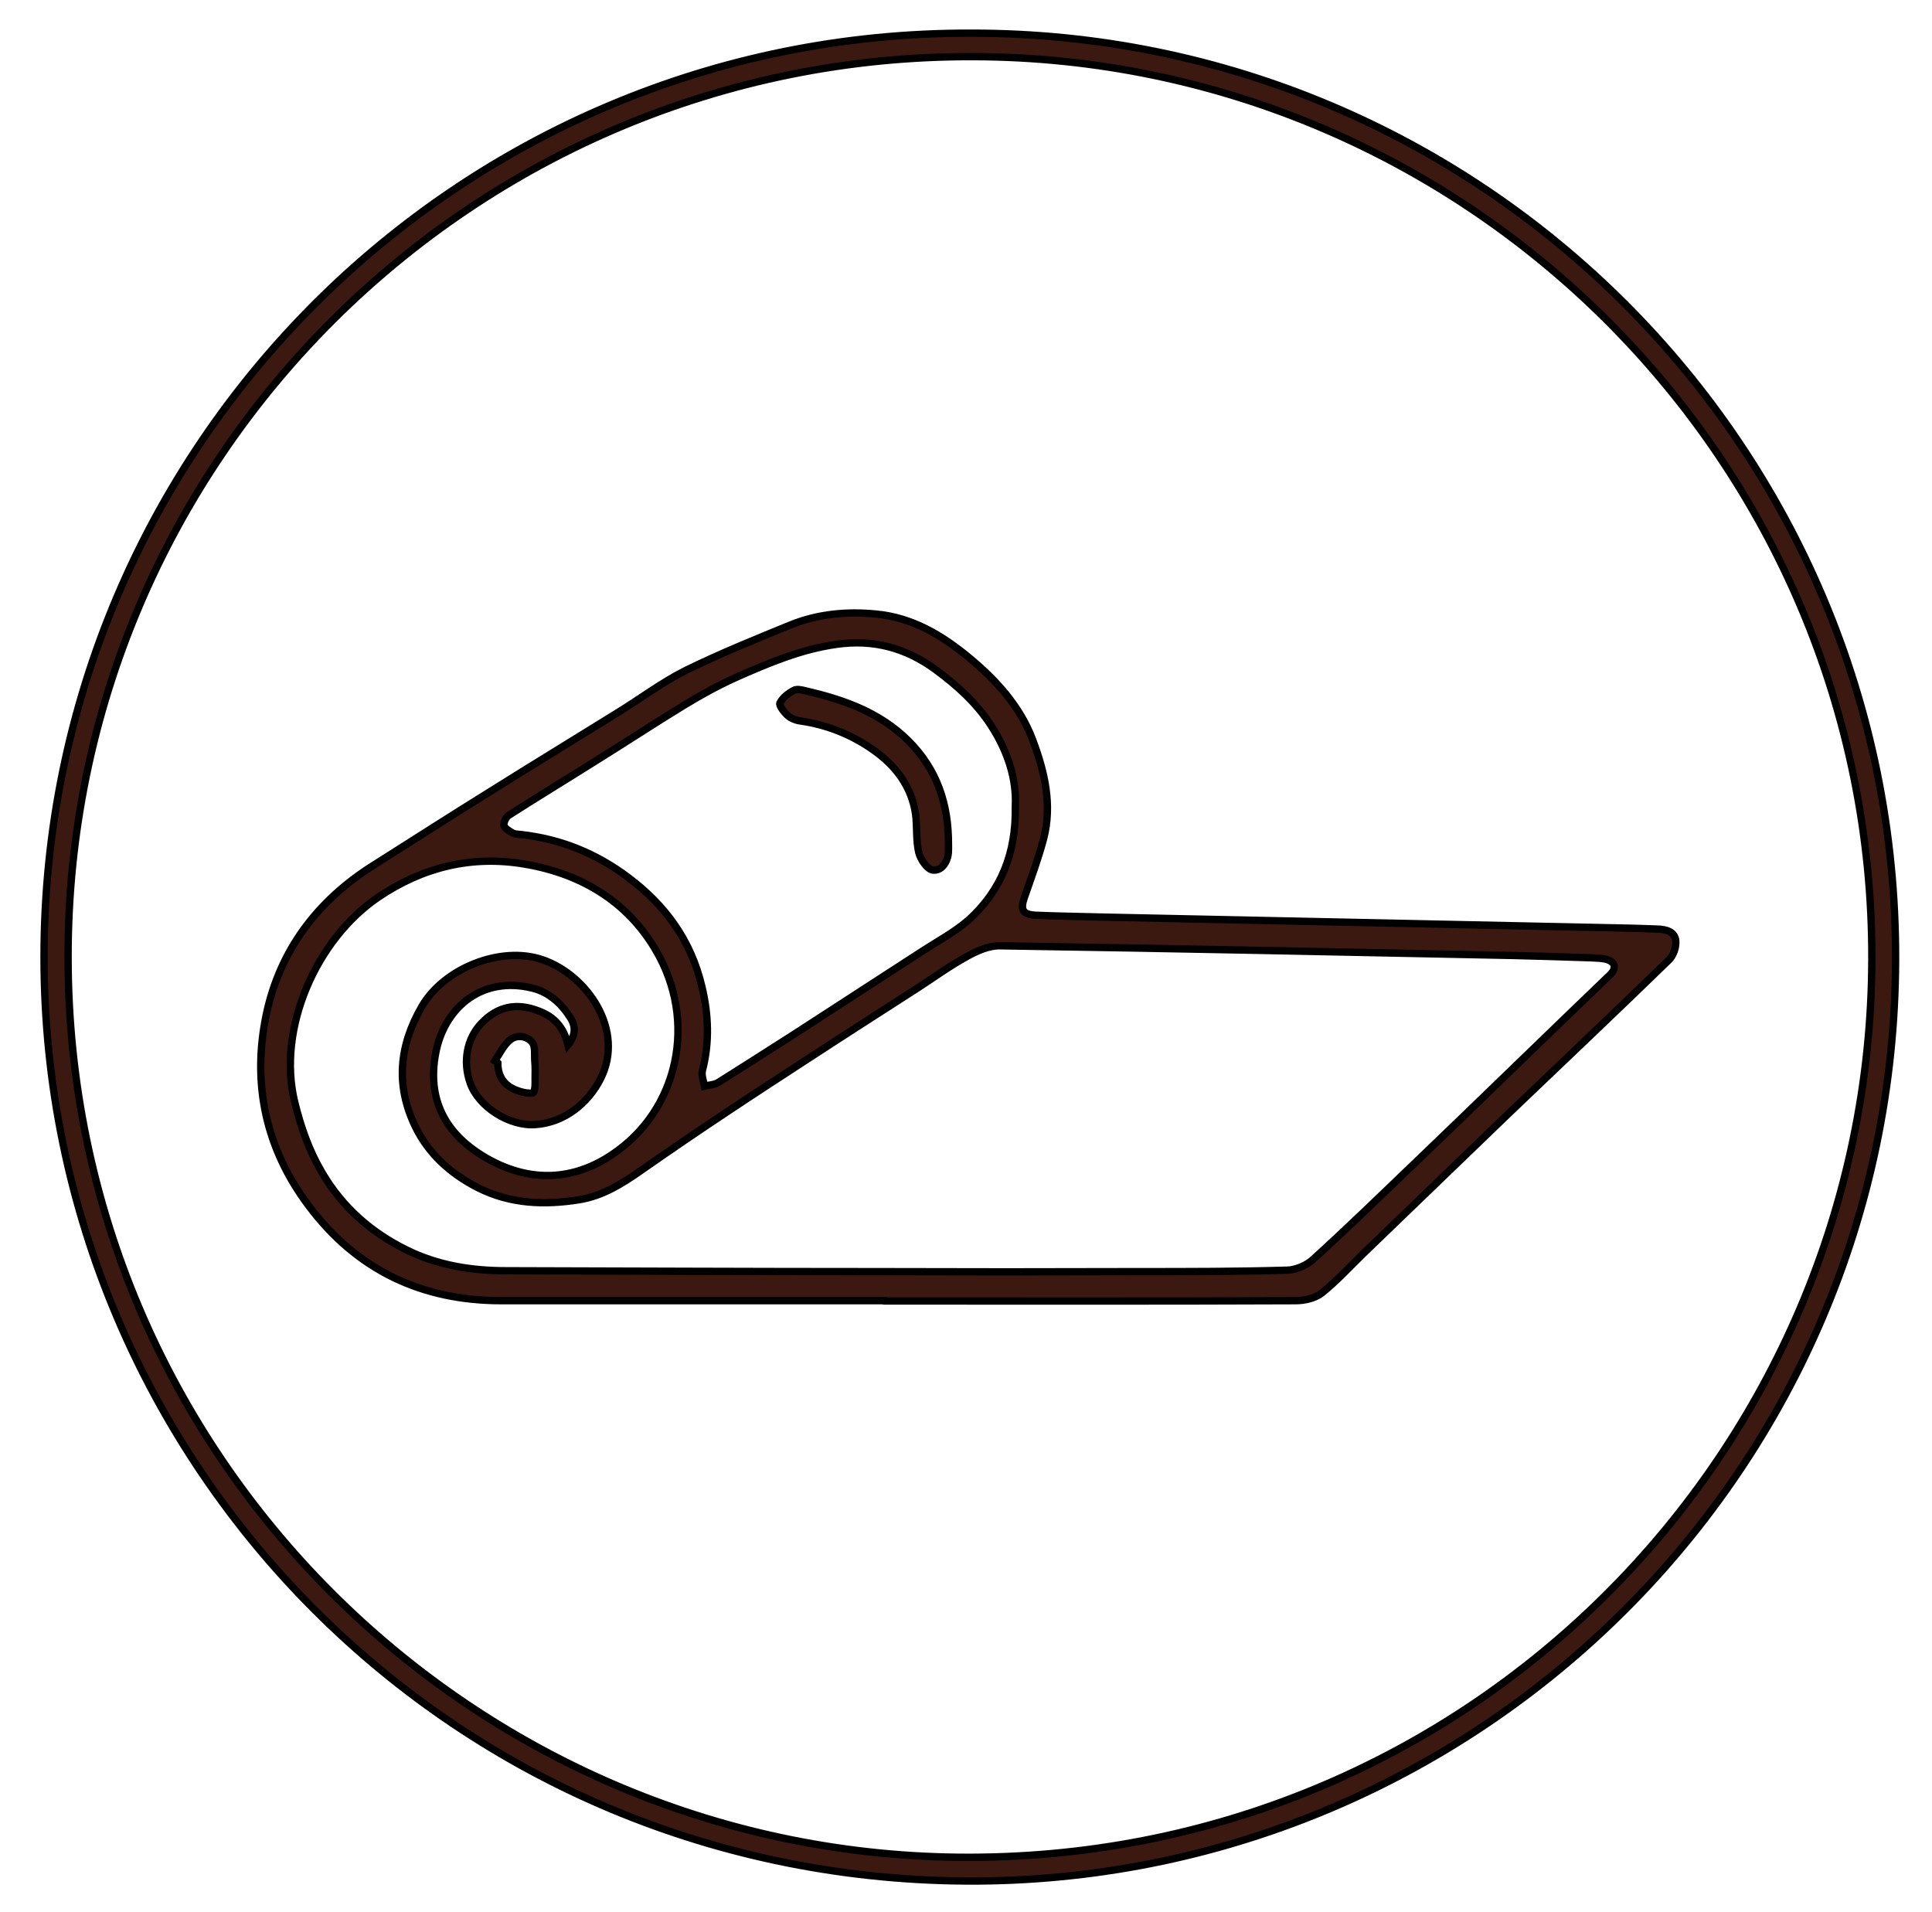
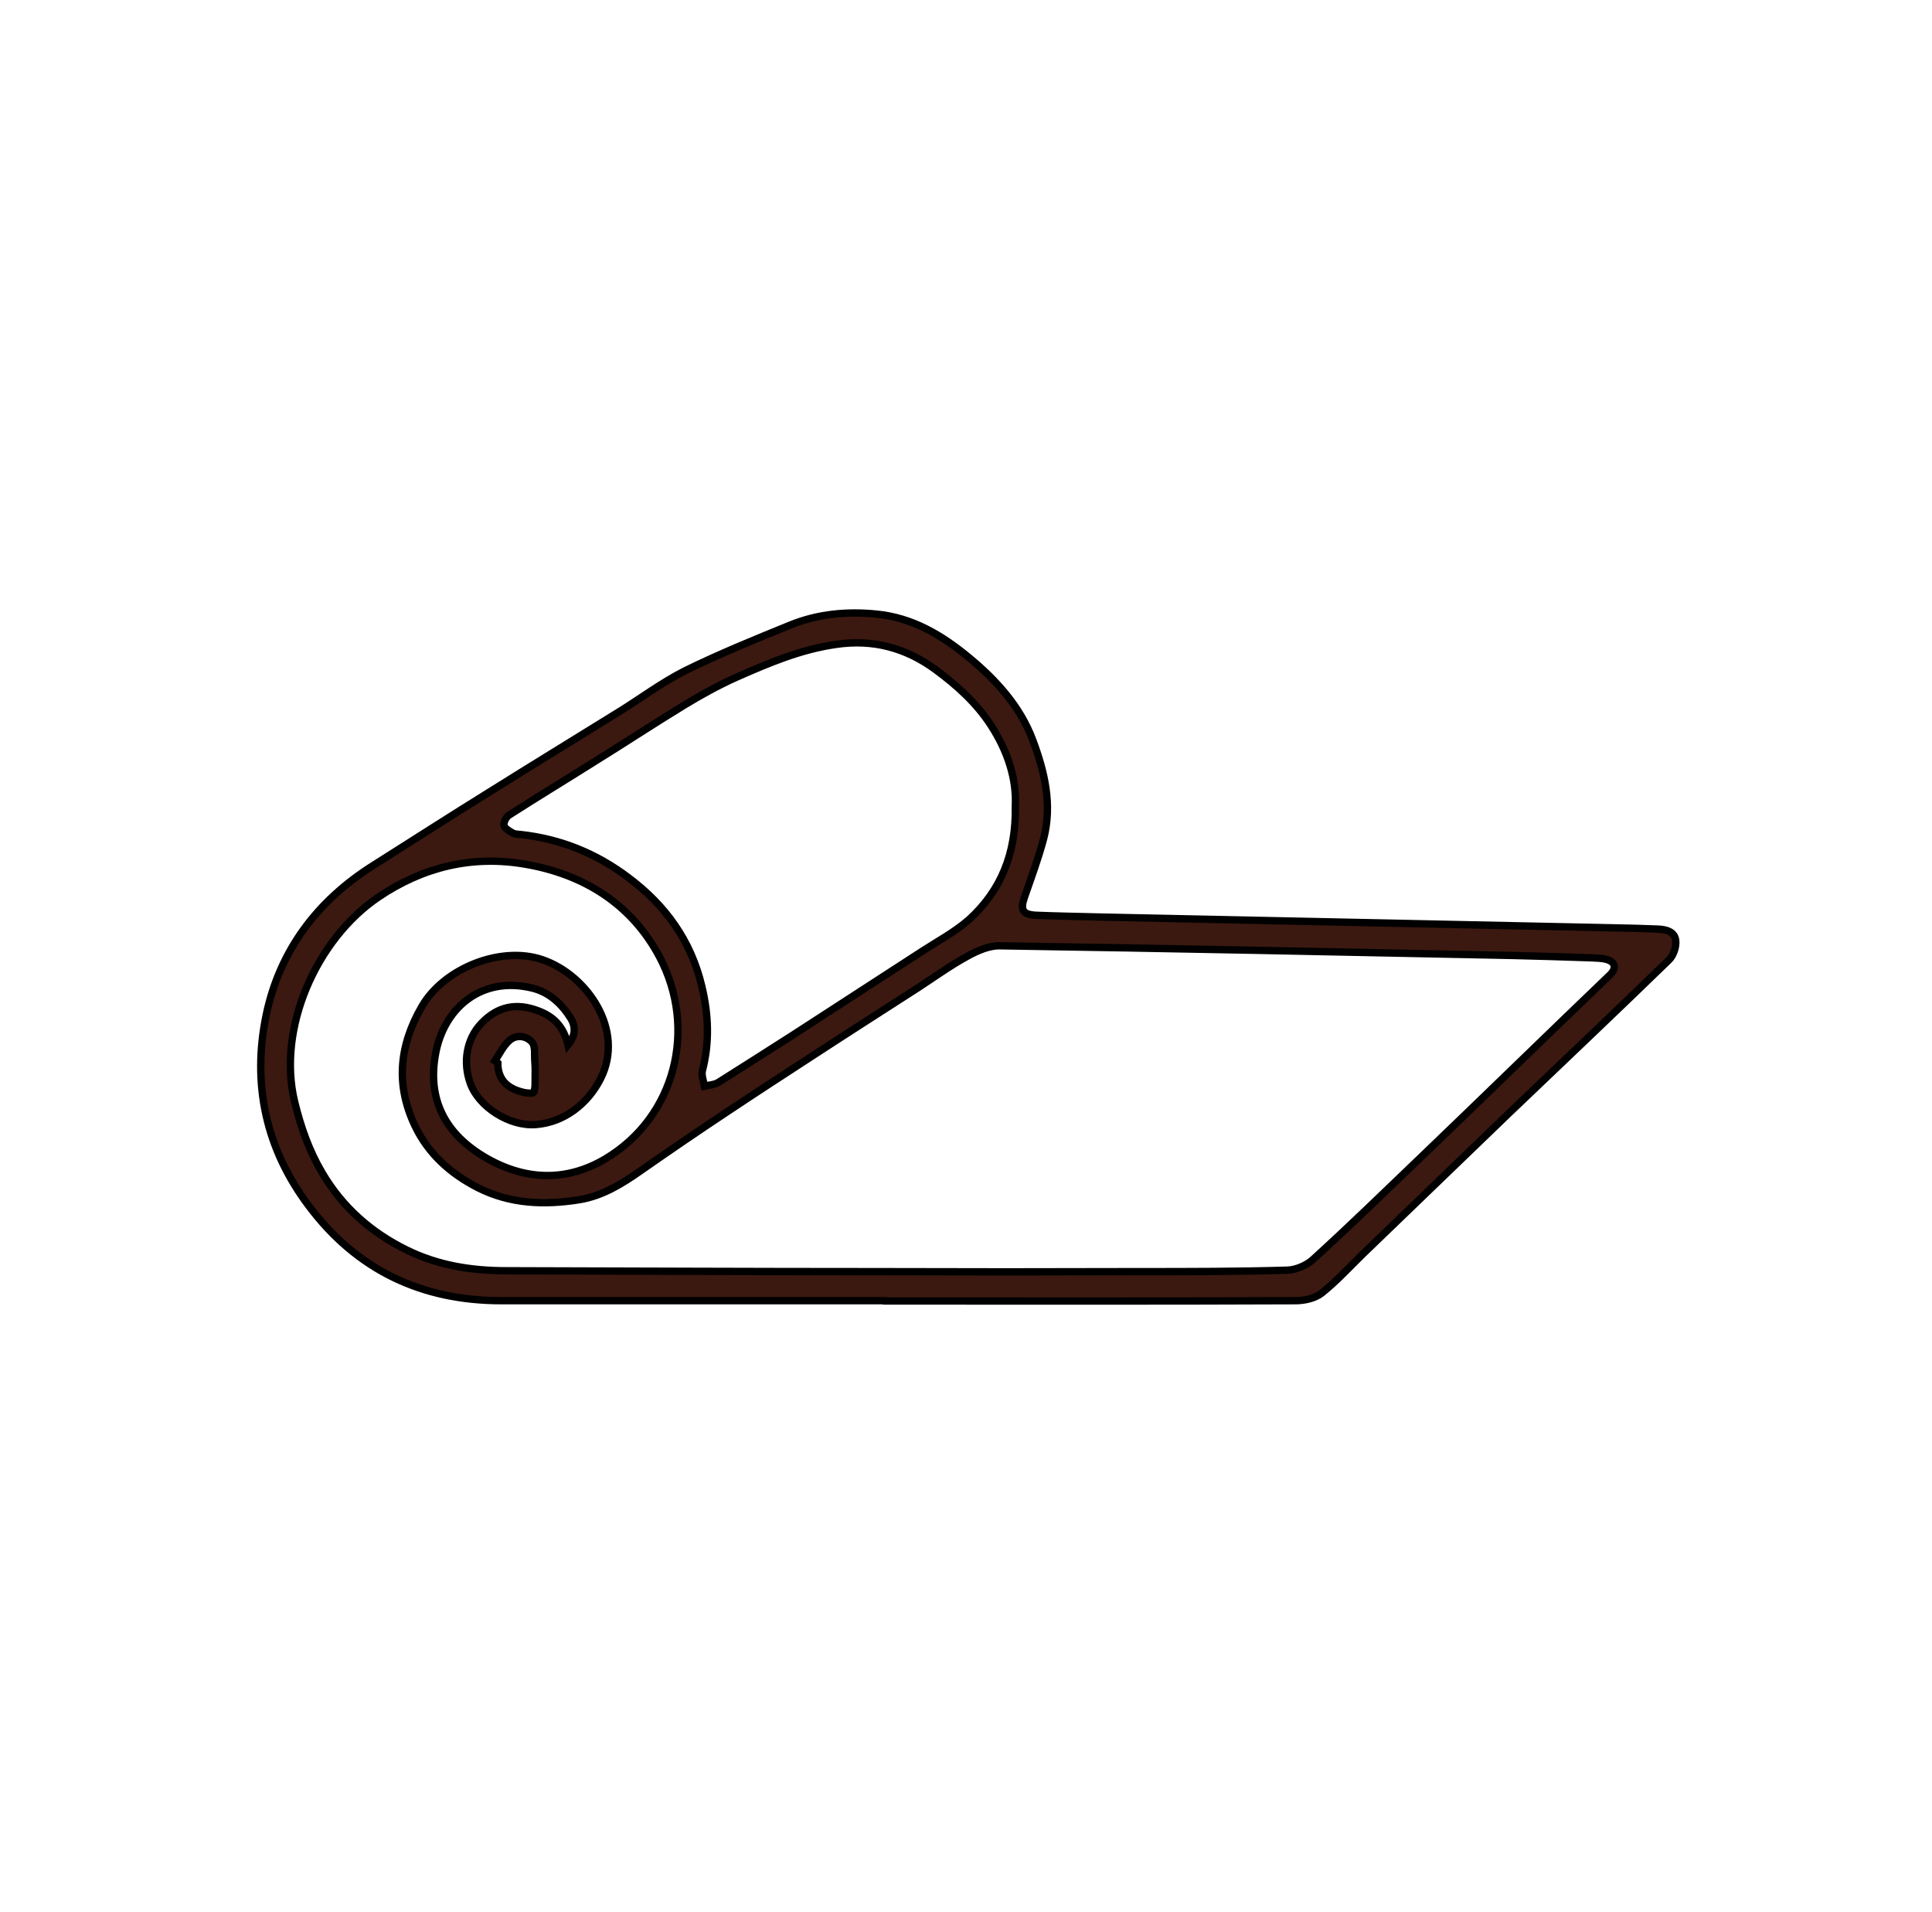
<svg xmlns="http://www.w3.org/2000/svg" xml:space="preserve" style="enable-background:new 0 0 65.82 65.13;" viewBox="0 0 65.82 65.13" y="0px" x="0px" id="Layer_1" version="1.1">
  <style type="text/css">
	.st0{display:none;opacity:0.5;fill:#EDE6D9;}
	.st1{fill:#3B1910;stroke:#000000;stroke-width:0.25;stroke-miterlimit:10;}
</style>
-   <rect height="200" width="1440" class="st0" y="-85.05" x="-1095.93" />
  <g>
-     <path d="M33.08,1.13C50.43,1.11,64.63,15.21,64.58,32.7c-0.05,17.33-14.12,31.26-31.26,31.38   C15.55,64.19,1.52,49.91,1.5,32.64C1.48,15.23,15.64,1.08,33.08,1.13z M33.13,1.93C16.15,1.88,2.3,15.65,2.32,32.62   C2.33,49.6,16.1,63.09,32.64,63.27c17.41,0.19,31.09-13.85,31.13-30.59C63.82,15.71,49.97,1.95,33.13,1.93z" class="st1" />
    <path d="M30.1,44.31c-4.34,0-8.68,0-13.02,0c-2.71,0-4.92-1.04-6.56-3.23c-1.47-1.95-1.94-4.16-1.45-6.51   c0.46-2.19,1.74-3.89,3.65-5.09c1.31-0.83,2.62-1.67,3.94-2.49c1.47-0.92,2.94-1.82,4.41-2.73c0.76-0.47,1.49-1.02,2.29-1.42   c1.16-0.57,2.37-1.06,3.57-1.55c0.94-0.38,1.93-0.47,2.93-0.37c1.23,0.12,2.23,0.72,3.15,1.48c0.93,0.77,1.74,1.66,2.17,2.8   c0.41,1.09,0.68,2.22,0.37,3.39c-0.18,0.67-0.42,1.32-0.65,1.98c-0.15,0.43-0.06,0.59,0.41,0.61c0.72,0.03,1.45,0.04,2.18,0.06   c5.86,0.12,11.72,0.25,17.57,0.37c0.47,0.01,0.94,0.02,1.41,0.04c0.28,0.01,0.59,0.08,0.62,0.4c0.02,0.22-0.08,0.51-0.24,0.66   c-1.8,1.75-3.63,3.48-5.44,5.21c-1.66,1.6-3.32,3.2-4.98,4.8c-0.46,0.45-0.9,0.93-1.4,1.33c-0.23,0.18-0.59,0.26-0.89,0.26   c-4.68,0.02-9.35,0.01-14.03,0.01C30.1,44.32,30.1,44.31,30.1,44.31z M19.35,35.6c0.28-0.34,0.25-0.65,0.1-0.9   c-0.31-0.5-0.74-0.9-1.32-1.04c-1.69-0.41-2.93,0.63-3.26,2.09c-0.34,1.55,0.19,2.78,1.58,3.63c1.38,0.84,2.82,0.9,4.17,0.1   c2.4-1.43,3.14-4.44,1.85-6.88c-0.96-1.81-2.59-2.82-4.58-3.16c-1.8-0.31-3.48,0.09-5.01,1.13c-2.1,1.43-3.45,4.46-2.84,6.97   c0.21,0.86,0.49,1.66,0.94,2.42c0.69,1.17,1.67,2.03,2.87,2.62c1.07,0.53,2.22,0.71,3.4,0.71c4.18,0.01,8.36,0.03,12.54,0.03   c3,0.01,5.99,0.01,8.99,0c1.69,0,3.39,0,5.08-0.05c0.3-0.01,0.67-0.17,0.89-0.38c1.22-1.11,2.4-2.26,3.59-3.4   c2.18-2.09,4.34-4.2,6.52-6.29c0.21-0.21,0.18-0.42-0.11-0.51c-0.16-0.05-0.34-0.05-0.52-0.06c-0.9-0.03-1.8-0.06-2.7-0.08   c-5.82-0.12-11.64-0.24-17.46-0.33c-0.37-0.01-0.78,0.17-1.12,0.36c-0.57,0.31-1.11,0.7-1.66,1.06c-1.18,0.76-2.37,1.52-3.55,2.29   c-1,0.65-2,1.3-2.99,1.96c-0.98,0.65-1.96,1.32-2.92,1.99c-0.64,0.45-1.3,0.86-2.09,0.99c-1.19,0.19-2.35,0.15-3.46-0.41   c-0.94-0.48-1.69-1.16-2.14-2.1c-0.66-1.38-0.55-2.72,0.23-4.07c0.74-1.29,2.67-2.08,4.1-1.6c1.54,0.52,2.83,2.41,1.99,4.06   c-0.43,0.85-1.24,1.49-2.21,1.56c-0.9,0.07-1.95-0.61-2.23-1.41c-0.25-0.7-0.14-1.5,0.39-2.05c0.55-0.57,1.19-0.7,1.94-0.41   C18.88,34.64,19.21,34.99,19.35,35.6z M34.59,27.48c0.05-0.94-0.26-1.89-0.83-2.77c-0.5-0.77-1.16-1.36-1.89-1.9   c-1.01-0.74-2.12-1.04-3.37-0.86c-1.22,0.17-2.32,0.64-3.43,1.13c-0.6,0.27-1.18,0.59-1.74,0.93c-1.05,0.64-2.08,1.32-3.13,1.97   c-0.95,0.6-1.91,1.18-2.86,1.79c-0.1,0.06-0.19,0.25-0.17,0.35c0.02,0.1,0.18,0.19,0.3,0.26c0.08,0.04,0.18,0.04,0.28,0.05   c1.35,0.15,2.56,0.64,3.65,1.46c1.27,0.95,2.14,2.15,2.51,3.71c0.23,0.96,0.27,1.91,0.02,2.87c-0.04,0.16,0.04,0.35,0.07,0.53   c0.16-0.04,0.34-0.04,0.48-0.13c0.86-0.54,1.72-1.09,2.58-1.64c1.45-0.94,2.9-1.88,4.35-2.82c0.54-0.35,1.12-0.66,1.6-1.08   C34.1,30.34,34.62,29.07,34.59,27.48z M16.86,36.14c0.03,0.02,0.07,0.04,0.1,0.07c0,0.53,0.28,0.86,0.86,1   c0.12,0.03,0.34,0.05,0.36,0c0.06-0.13,0.05-0.3,0.05-0.45c0-0.2,0.01-0.4-0.01-0.6c-0.02-0.23,0.03-0.52-0.1-0.66   c-0.19-0.22-0.53-0.26-0.76-0.06C17.15,35.62,17.02,35.9,16.86,36.14z" class="st1" />
-     <path d="M32.31,28.53c0,0.17,0.01,0.35,0,0.52c-0.03,0.33-0.24,0.63-0.53,0.59c-0.19-0.02-0.42-0.36-0.48-0.6   c-0.1-0.43-0.05-0.88-0.11-1.32c-0.14-0.94-0.69-1.65-1.45-2.18c-0.74-0.52-1.57-0.85-2.48-0.98c-0.15-0.02-0.32-0.09-0.43-0.19   c-0.12-0.11-0.3-0.34-0.26-0.42c0.09-0.18,0.28-0.33,0.47-0.43c0.1-0.06,0.27-0.02,0.39,0.01c1.21,0.28,2.37,0.67,3.32,1.52   C31.8,25.99,32.27,27.16,32.31,28.53z" class="st1" />
  </g>
</svg>